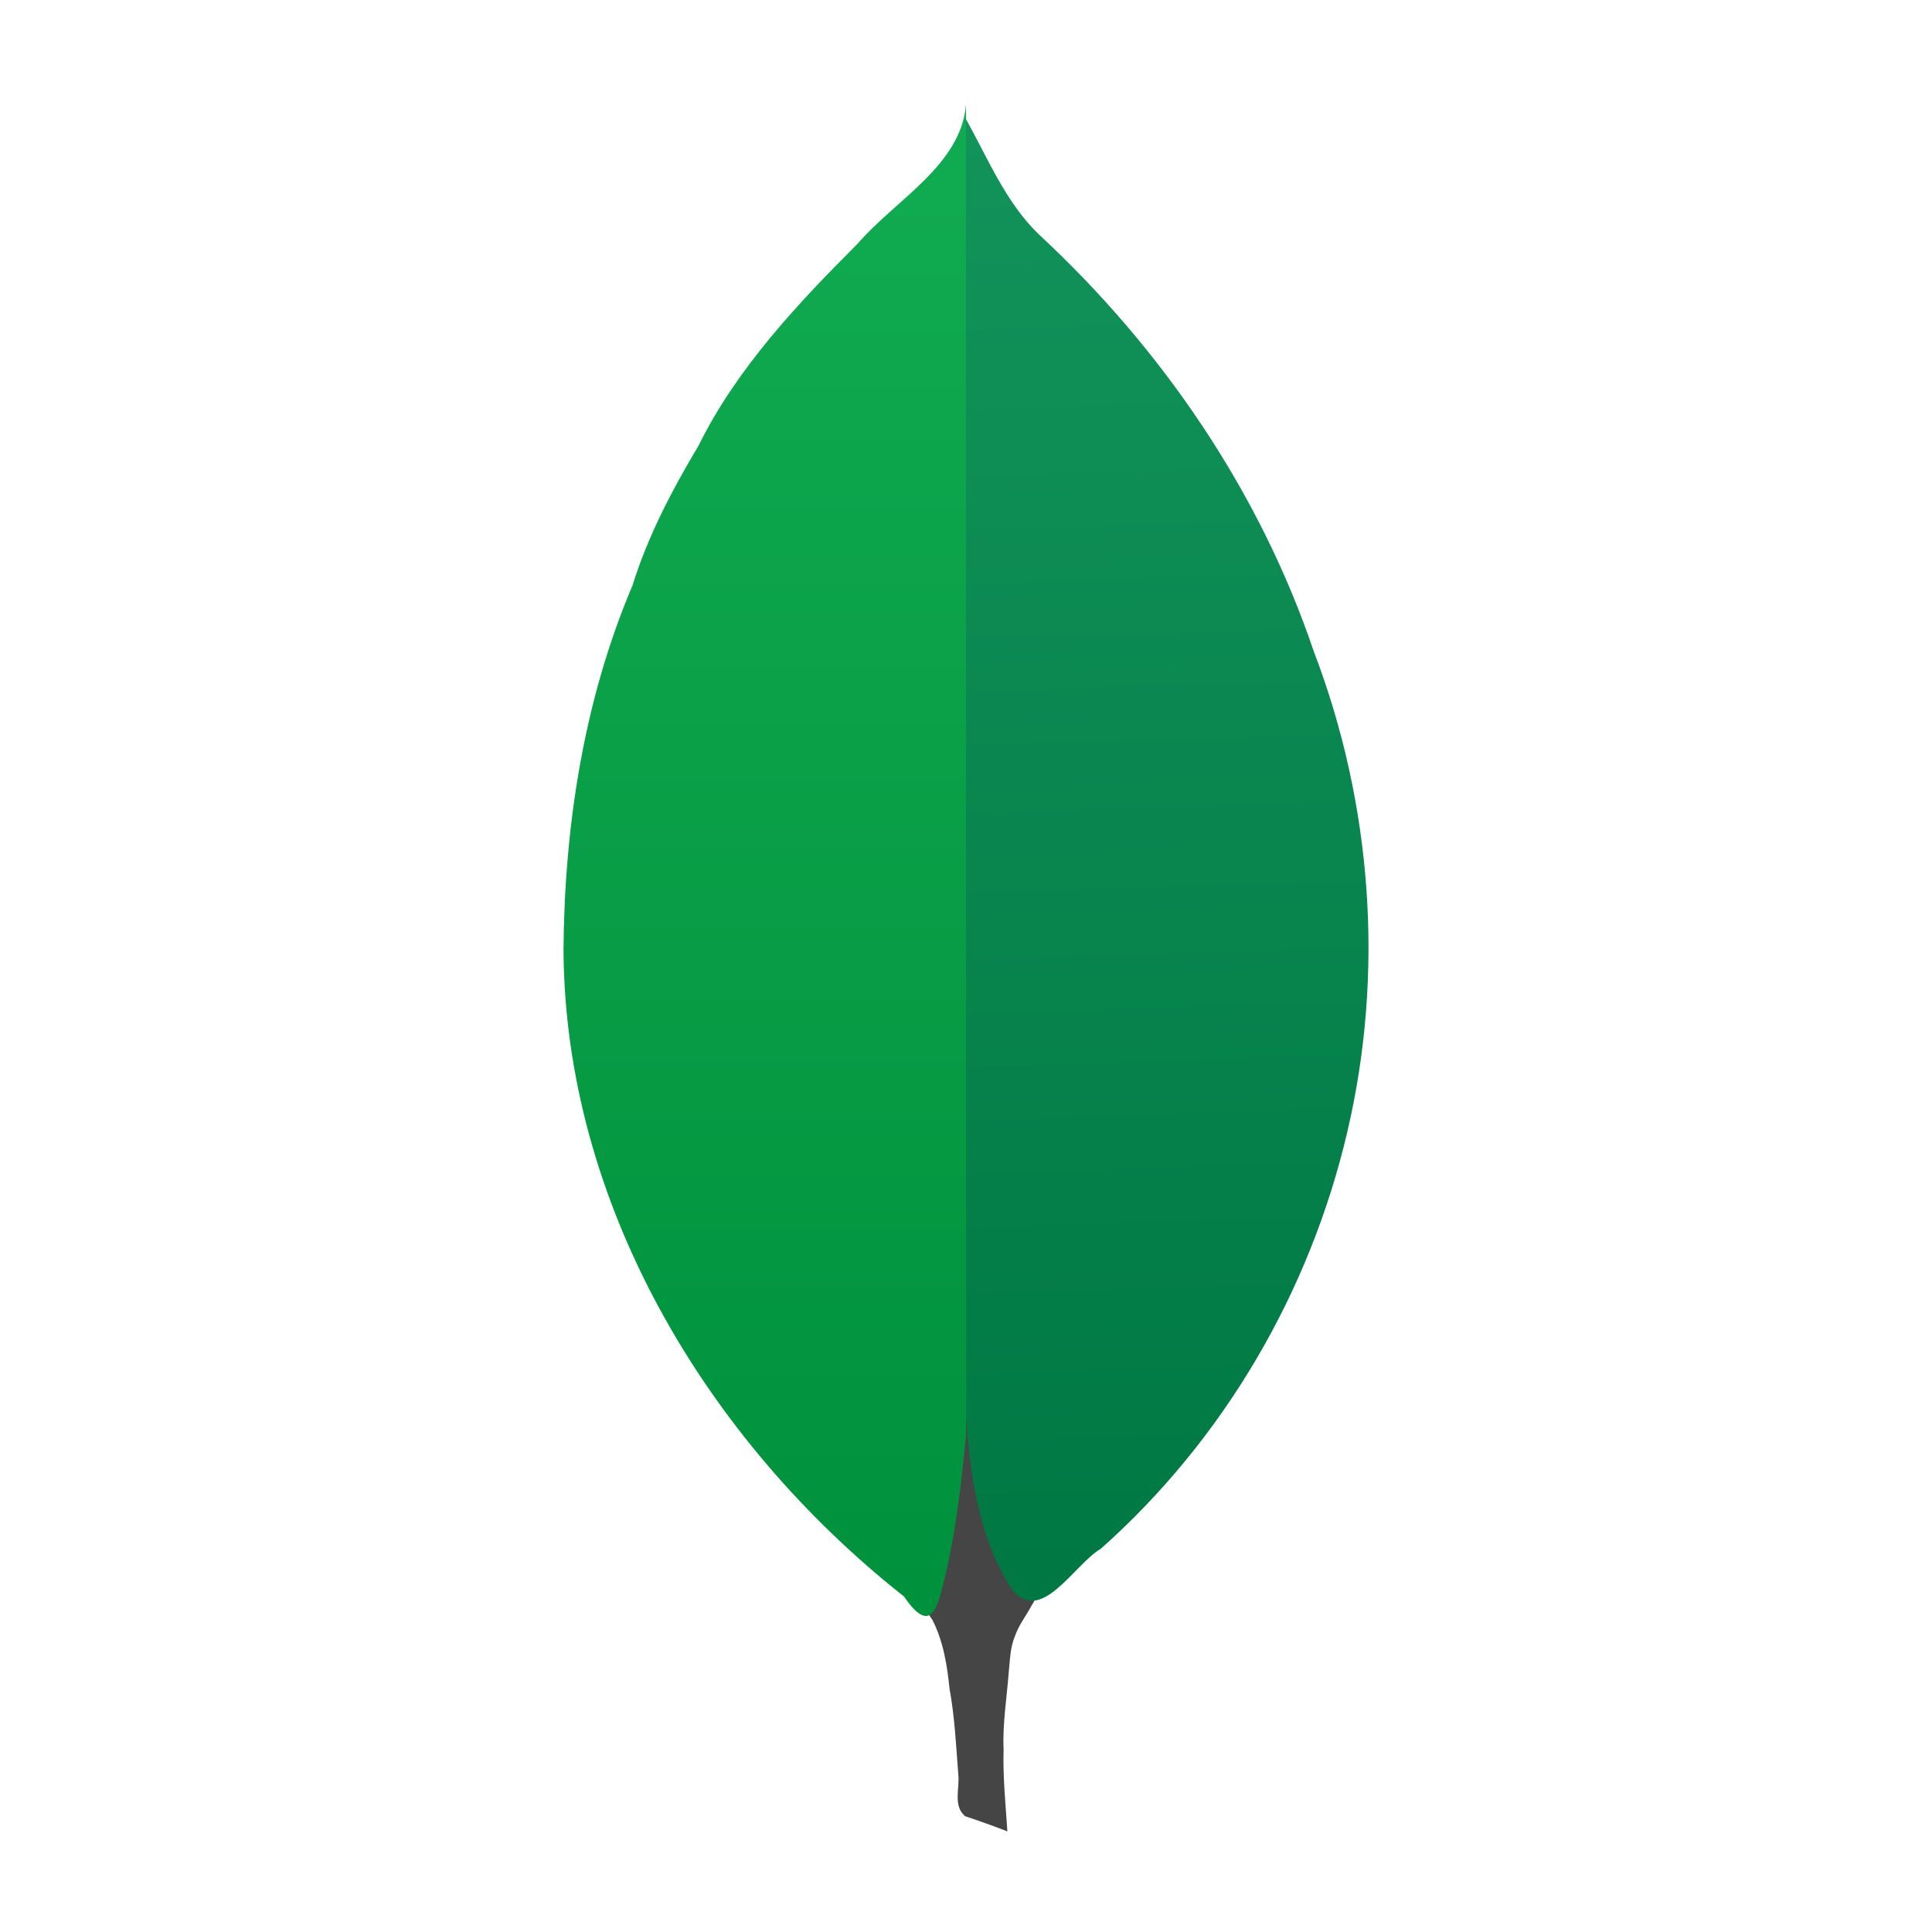
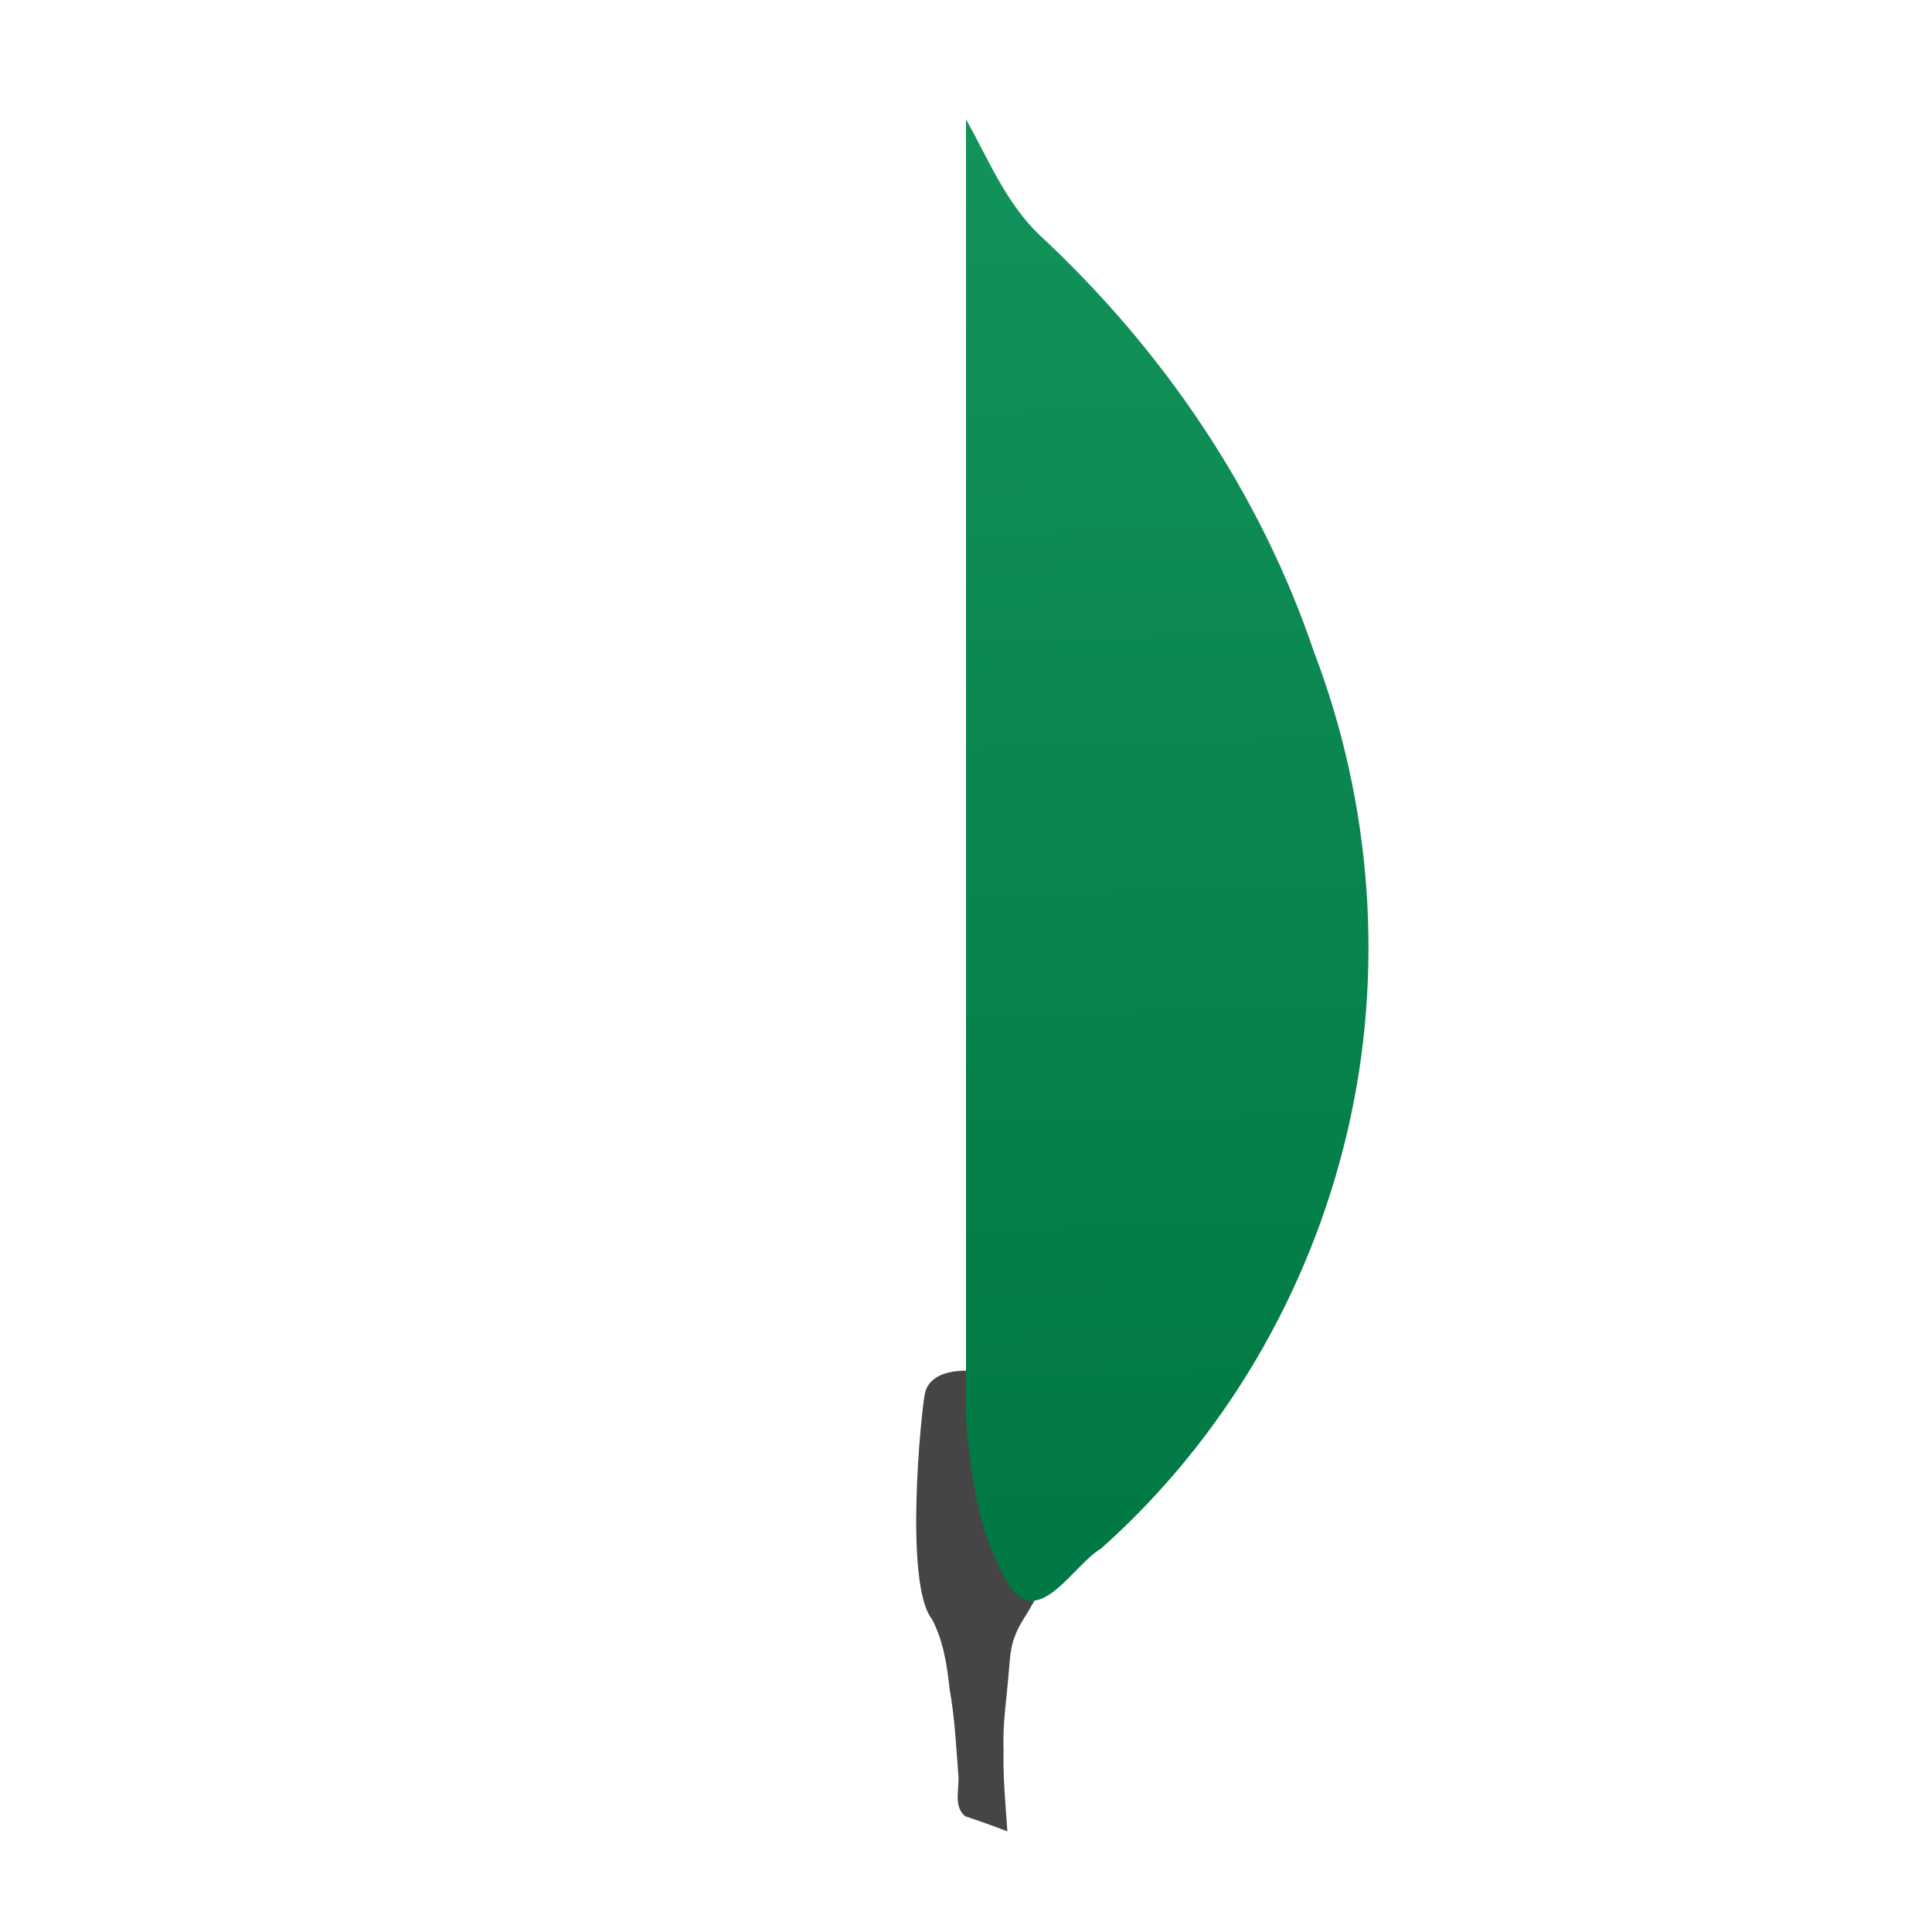
<svg xmlns="http://www.w3.org/2000/svg" clip-rule="evenodd" fill-rule="evenodd" stroke-linejoin="round" stroke-miterlimit="2" viewBox="0 0 48 48">
  <linearGradient id="a" x2="1" gradientTransform="matrix(-1.048 -36.384 36.384 -1.048 25.048 39.345)" gradientUnits="userSpaceOnUse">
    <stop stop-color="#007843" offset="0" />
    <stop stop-color="#12935a" offset="1" />
  </linearGradient>
  <linearGradient id="b" x2="1" gradientTransform="matrix(.251 -35.121 35.121 .251 22.535 39.772)" gradientUnits="userSpaceOnUse">
    <stop stop-color="#00913c" offset="0" />
    <stop stop-color="#10aa50" offset="1" />
  </linearGradient>
  <g fill-rule="nonzero">
    <path d="m25.53 34.538c-.155-.354-2.289-.913-2.547.06-.093.413-.534 4.762.177 5.638.279.54.371 1.139.433 1.732.127.693.16 1.4.214 2.099.045.35-.139.793.17 1.056.353.117.705.243 1.051.377-.045-.675-.113-1.35-.094-2.028-.028-.64.078-1.275.127-1.913.033-.309.033-.623.157-.915.094-.275.285-.51.419-.769.576-.778.07-5.171-.107-5.337z" fill="#454545" />
    <path d="m24 2.961v32.249c.103 1.449.32 3.012 1.13 4.267.723.933 1.559-.616 2.216-.996 3.082-2.737 5.202-6.41 6.124-10.345.93-3.943.624-8.152-.827-11.946-1.335-3.948-3.748-7.511-6.845-10.378-.823-.804-1.251-1.873-1.798-2.851z" fill="url(#a)" />
-     <path d="m24 2.596c-.121 1.51-1.763 2.377-2.686 3.451-1.513 1.515-3.01 3.106-3.957 5.021-.663 1.112-1.262 2.251-1.646 3.485-1.209 2.85-1.686 5.967-1.711 9.037.03 6.27 3.51 12.166 8.461 16.076.76 1.12.874.028 1.055-.65.25-1.101.374-2.221.484-3.342v-33.078z" fill="url(#b)" />
  </g>
</svg>